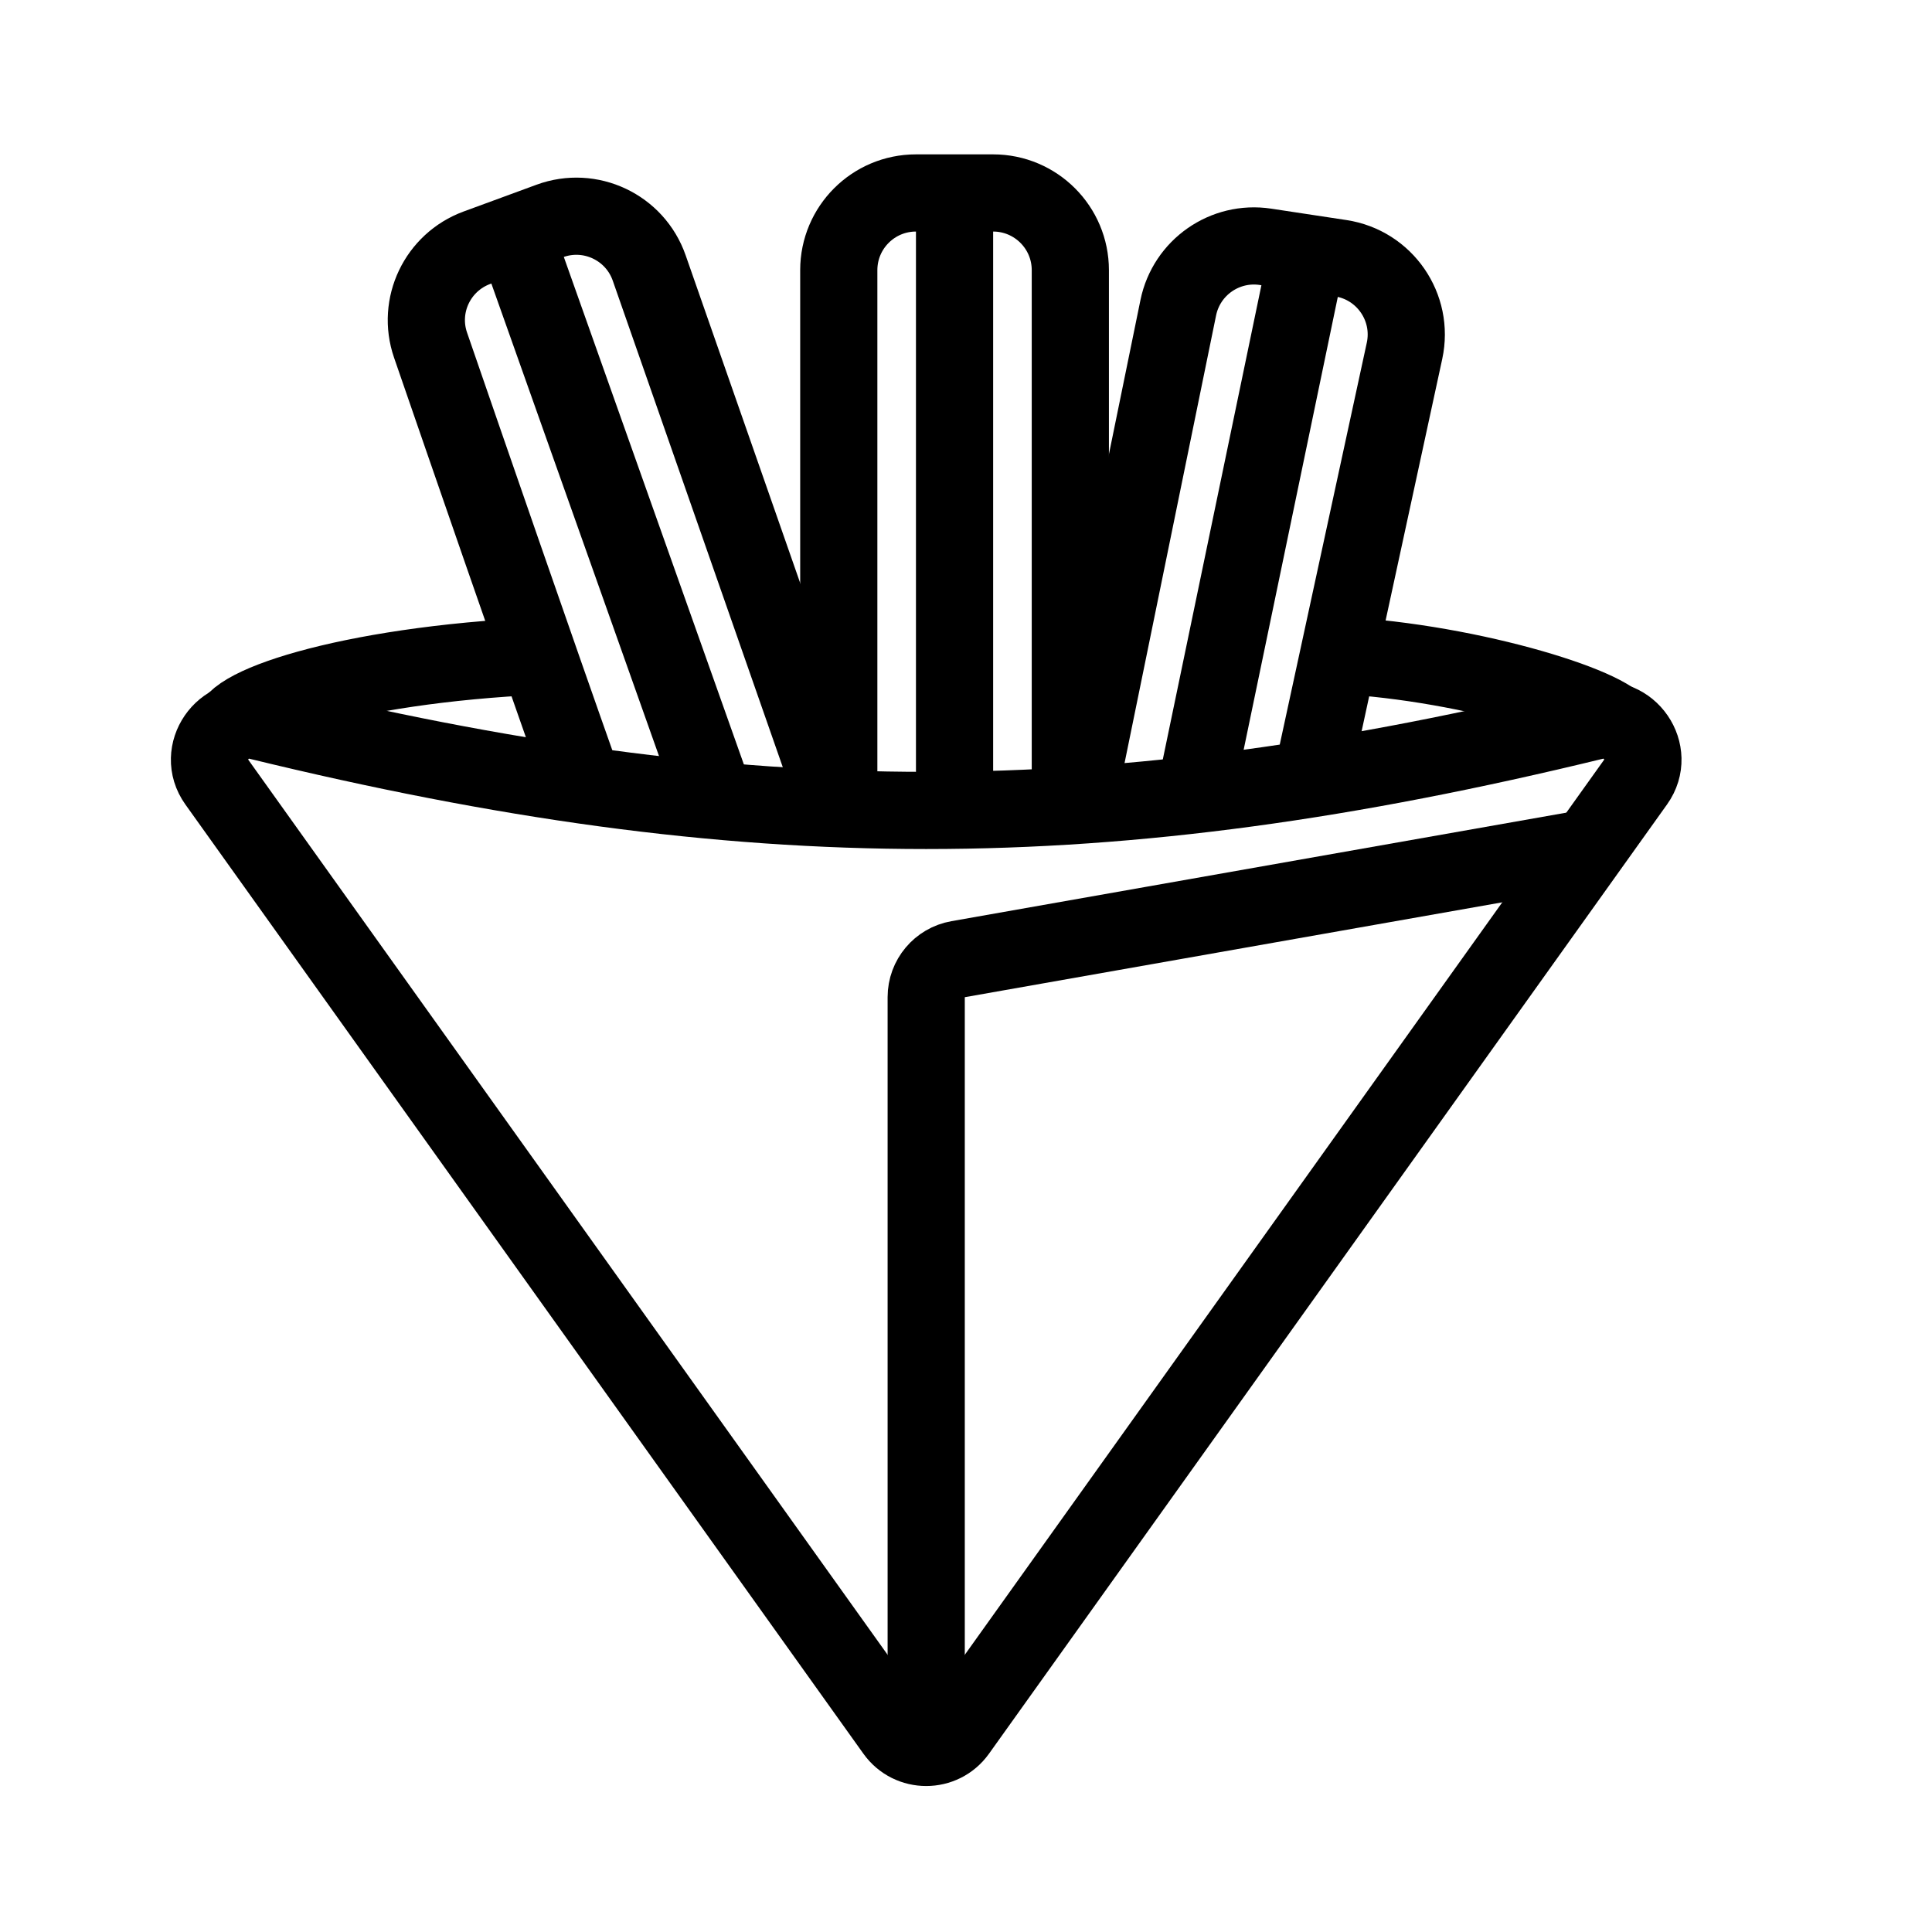
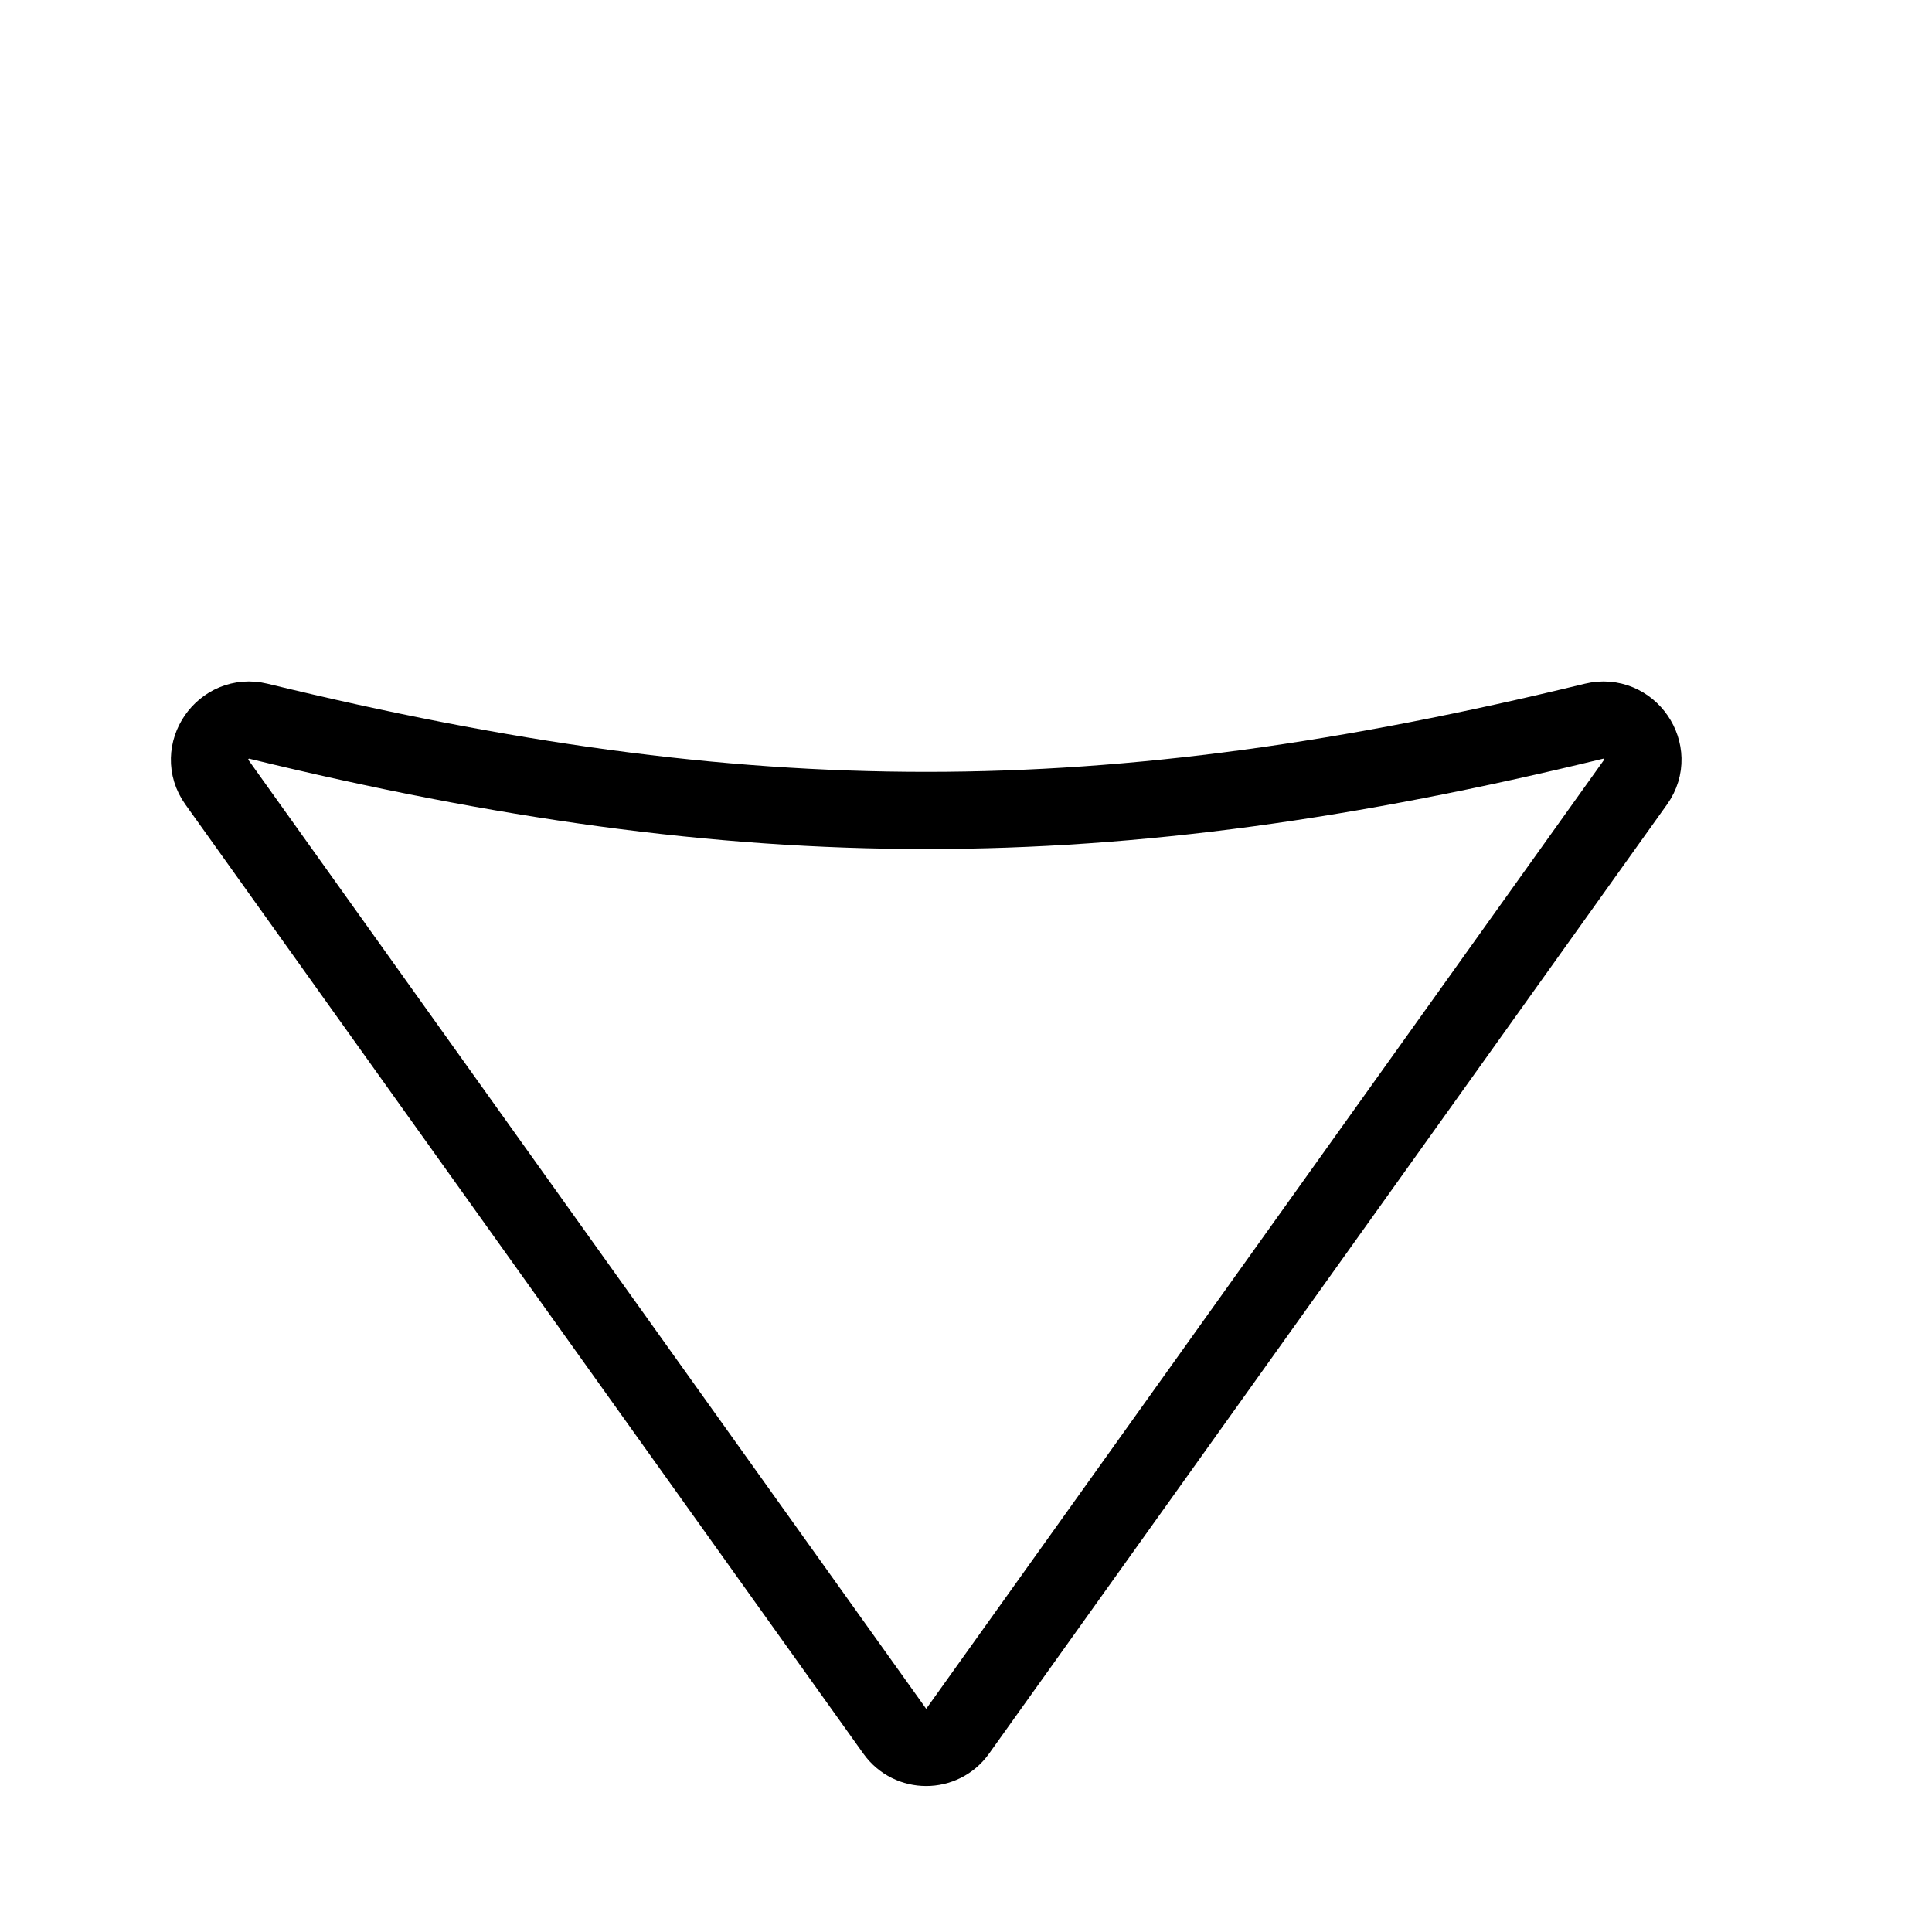
<svg xmlns="http://www.w3.org/2000/svg" width="40" height="40" viewBox="0 0 40 40" fill="none">
-   <path d="M19.176 35.955V20.645C19.176 20.258 19.454 19.926 19.836 19.859L32.759 17.578" stroke="black" stroke-width="1.598" />
  <path d="M4.488 16.191L18.526 35.844C18.844 36.29 19.508 36.29 19.826 35.844L33.864 16.191C34.299 15.582 33.729 14.755 33.001 14.932C22.884 17.395 15.468 17.395 5.351 14.932C4.623 14.755 4.053 15.582 4.488 16.191Z" stroke="black" stroke-width="1.598" />
-   <path d="M17.366 16.779V5.593C17.366 4.711 18.081 3.995 18.964 3.995H19.763M19.763 3.995H20.562C21.444 3.995 22.16 4.711 22.16 5.593V16.779M19.763 3.995V16.779" stroke="black" stroke-width="1.598" />
-   <path d="M22.384 16.205L24.395 6.37C24.566 5.537 25.359 4.983 26.2 5.11L27.07 5.242M27.07 5.242L27.757 5.346C28.668 5.484 29.274 6.363 29.079 7.264L27.089 16.452M27.07 5.242L24.7 16.641" stroke="black" stroke-width="1.598" />
-   <path d="M12.04 16.128C11.09 13.448 9.667 9.328 8.914 7.145C8.631 6.324 9.059 5.429 9.874 5.129L10.656 4.842M10.656 4.842L11.382 4.575C12.219 4.267 13.147 4.705 13.441 5.548L17.366 16.779M10.656 4.842L14.844 16.646" stroke="black" stroke-width="1.598" />
-   <path d="M4.794 15.181C4.54 14.672 7.139 13.768 11.186 13.583M33.558 15.181C33.762 14.772 30.799 13.783 27.965 13.583" stroke="black" stroke-width="1.598" />
</svg>